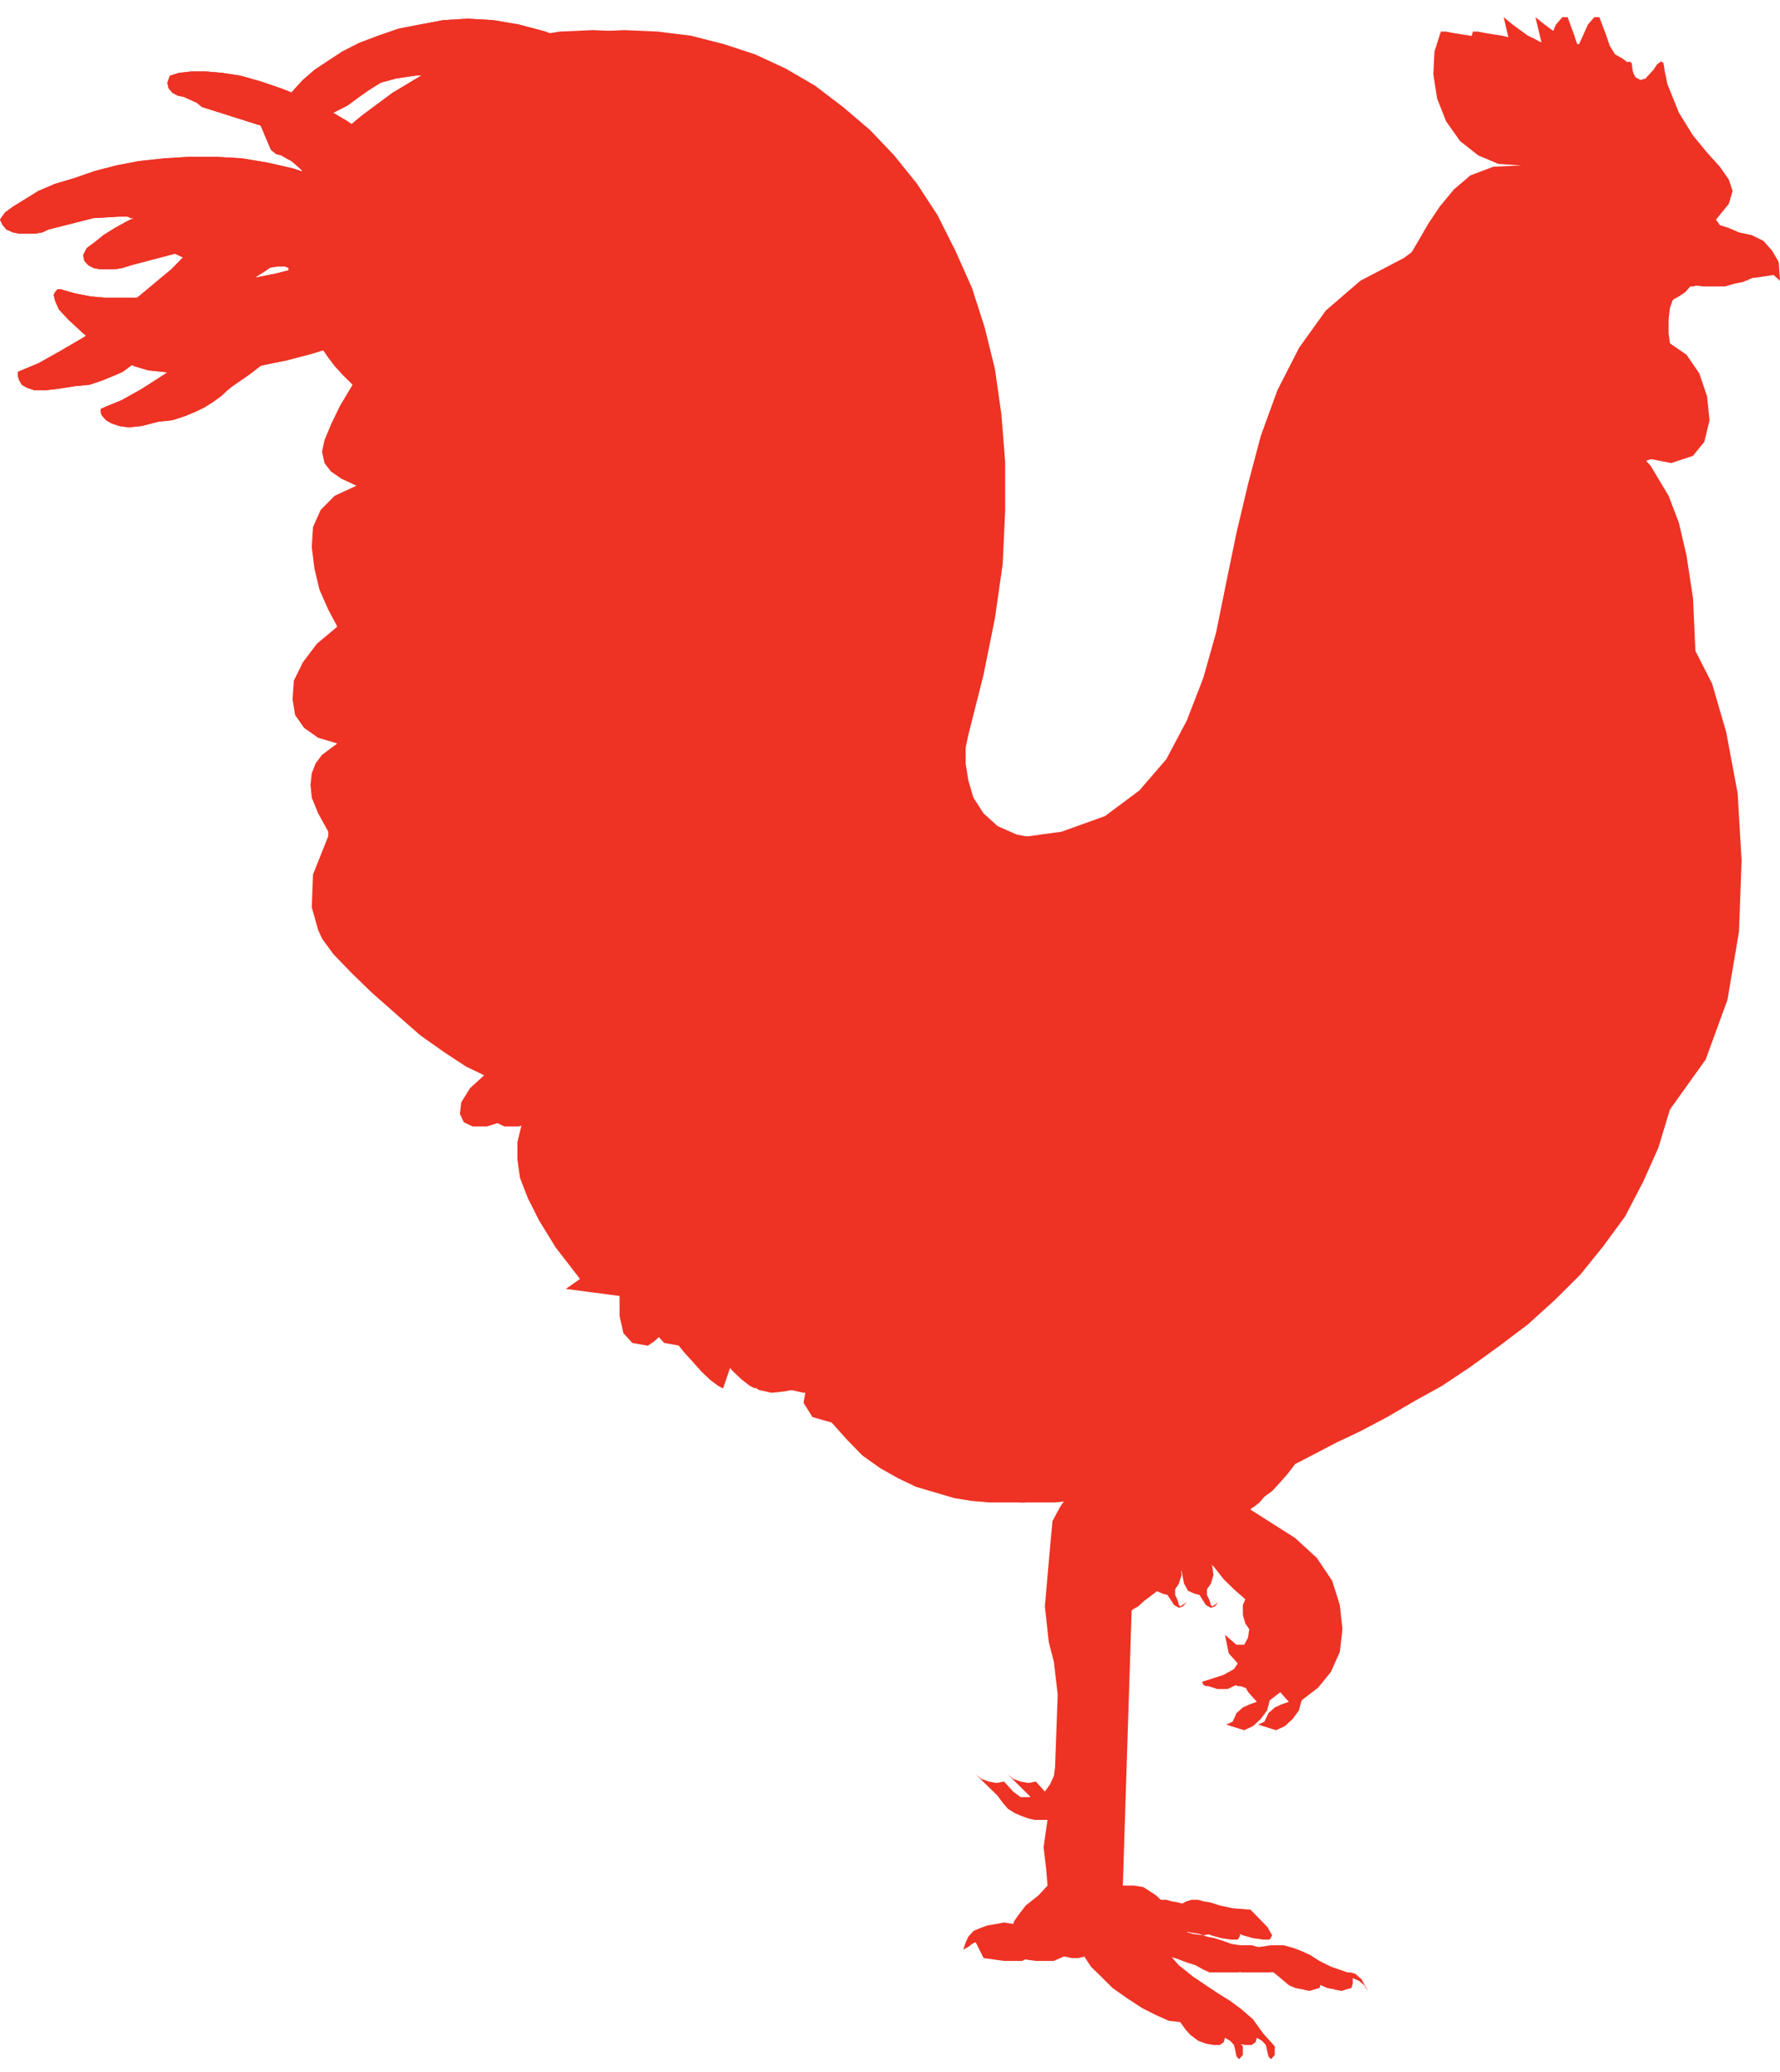
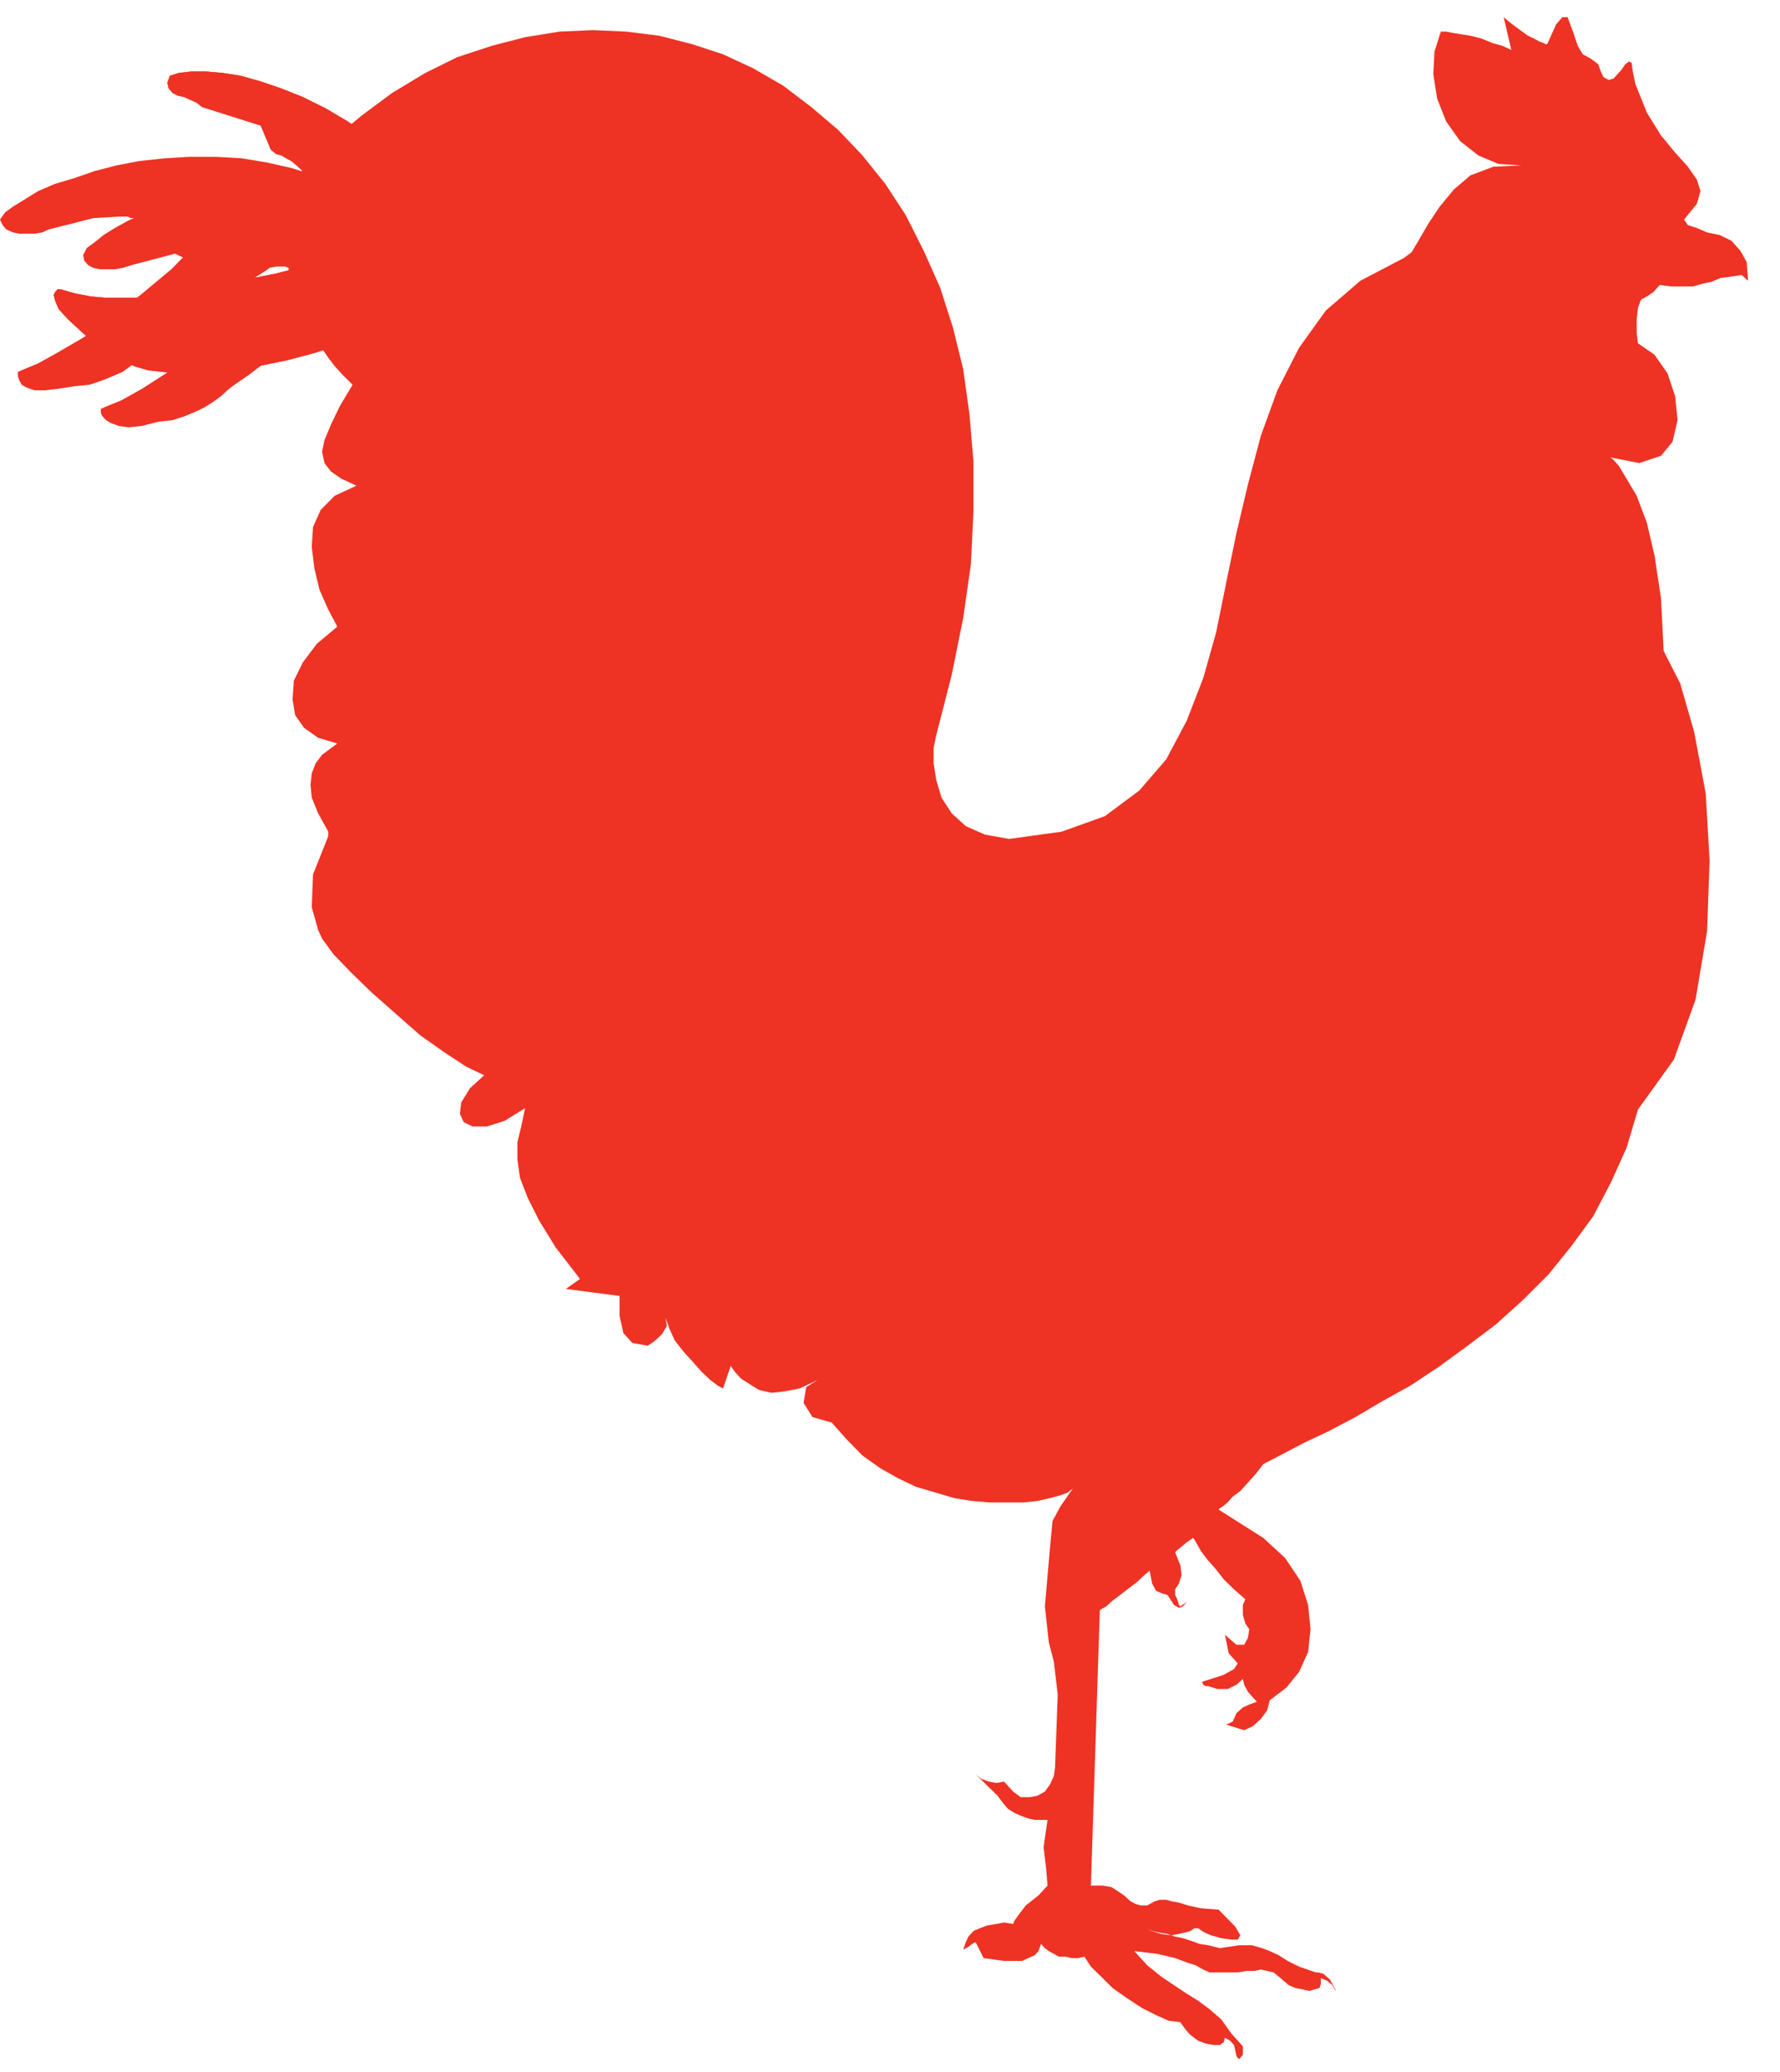
<svg xmlns="http://www.w3.org/2000/svg" width="55" height="64" viewBox="0 0 55 64" fill="none">
  <path fill-rule="evenodd" clip-rule="evenodd" d="M10.144 25.825L9.672 27.01L9.633 28.023L9.83 28.725L9.951 28.991L10.305 29.475L10.856 30.046L11.489 30.66L12.236 31.319L12.987 31.979L13.738 32.508L14.41 32.949L14.961 33.212L14.525 33.609L14.252 34.047L14.21 34.401L14.331 34.664L14.607 34.794H15.039L15.593 34.619L16.226 34.225L16.105 34.794L15.987 35.281V35.807L16.066 36.379L16.305 36.996L16.659 37.7L17.171 38.532L17.921 39.502L17.485 39.811L19.144 40.029V40.646L19.262 41.175L19.538 41.48L20.013 41.565L20.21 41.435L20.449 41.217L20.606 40.954L20.564 40.694L20.685 41.039L20.843 41.393L21.118 41.746L21.393 42.049L21.672 42.363L21.947 42.623L22.184 42.802L22.341 42.886L22.58 42.188L22.698 42.363L22.892 42.578L23.17 42.756L23.446 42.929L23.839 43.02L24.236 42.977L24.708 42.886L25.265 42.623L24.911 42.844L24.829 43.331L25.105 43.77L25.698 43.939L26.17 44.468L26.646 44.955L27.197 45.348L27.747 45.657L28.302 45.923L28.895 46.098L29.488 46.273L30.036 46.361L30.59 46.407H31.102H31.616L32.052 46.361L32.443 46.273L32.761 46.186L32.997 46.098L33.154 45.968L32.761 46.536L32.521 46.981L32.443 47.816L32.285 49.618L32.406 50.719L32.564 51.33L32.682 52.343L32.6 54.584L32.564 54.853L32.443 55.116L32.285 55.337L32.052 55.467L31.813 55.509H31.538L31.305 55.337L31.026 55.028L30.787 55.071L30.551 55.028L30.315 54.94L30.151 54.807L30.826 55.467L30.987 55.687L31.141 55.866L31.338 55.993L31.538 56.081L31.774 56.168L31.974 56.211H32.167H32.367L32.246 57.051L32.328 57.753L32.367 58.24L32.089 58.542L31.695 58.854L31.459 59.162L31.338 59.337L31.305 59.425L31.026 59.38L30.787 59.425L30.508 59.471L30.275 59.558L30.078 59.643L29.921 59.818L29.839 59.997L29.761 60.217L29.921 60.133L30.036 60.042L30.115 59.997H30.151L30.393 60.48L30.708 60.523L31.026 60.568H31.305H31.577L31.774 60.48L31.974 60.39L32.089 60.263L32.167 60.042L32.285 60.172L32.406 60.263L32.564 60.35L32.718 60.435H32.921L33.115 60.48H33.312L33.508 60.435L33.708 60.744L34.02 61.049L34.377 61.403L34.813 61.711L35.288 62.023L35.721 62.241L36.115 62.416L36.469 62.458L36.626 62.679L36.787 62.858L37.023 63.033L37.259 63.121L37.495 63.163H37.692L37.813 63.075L37.849 62.942L38.01 63.033L38.128 63.163L38.17 63.338L38.206 63.514L38.285 63.604L38.403 63.471V63.205L38.049 62.812L37.734 62.371L37.377 62.062L37.023 61.799L36.669 61.578L36.275 61.318L35.879 61.049L35.446 60.701L35.049 60.263L35.761 60.35L36.311 60.48L36.669 60.614L36.941 60.701L37.18 60.834L37.377 60.922H37.616H37.931H38.246L38.521 60.877H38.757L38.957 60.834L39.154 60.877L39.351 60.922L39.508 61.049L39.669 61.185L39.826 61.318L40.02 61.403L40.256 61.448L40.456 61.494L40.613 61.448L40.773 61.403L40.813 61.273V61.097L41.013 61.185L41.17 61.318L41.243 61.448L41.288 61.494L41.091 61.14L40.889 60.964L40.731 60.922H40.655L40.141 60.744L39.787 60.568L39.508 60.39L39.233 60.263L38.996 60.172L38.682 60.084H38.285L37.692 60.172L37.338 60.084L37.065 60.042L36.826 59.954L36.551 59.864L36.311 59.818L36.075 59.734L35.8 59.688L35.446 59.6L35.879 59.734L36.193 59.776L36.426 59.734L36.626 59.688L36.787 59.643L36.905 59.558H37.023L37.144 59.643L37.22 59.688L37.419 59.776L37.734 59.864L38.049 59.909H38.246L38.325 59.776L38.17 59.51L37.653 58.984L37.102 58.941L36.708 58.854L36.426 58.766L36.193 58.724L36.039 58.678H35.842L35.682 58.724L35.446 58.854H35.249L35.088 58.808L34.931 58.724L34.731 58.542L34.538 58.412L34.338 58.285L34.065 58.24H33.708L33.983 49.748L34.02 49.706L34.18 49.618L34.377 49.44L34.613 49.264L34.895 49.044L35.128 48.871L35.364 48.647L35.524 48.514L35.6 48.913L35.721 49.134L35.918 49.222L36.075 49.264L36.275 49.573L36.426 49.66L36.551 49.618L36.669 49.485L36.469 49.618L36.426 49.573L36.393 49.44L36.311 49.264V49.089L36.426 48.913L36.511 48.647L36.469 48.342L36.311 47.946L36.351 47.9L36.511 47.77L36.669 47.637L36.862 47.504L36.905 47.55L36.98 47.68L37.102 47.9L37.301 48.166L37.534 48.427L37.813 48.78L38.128 49.089L38.479 49.397L38.403 49.573V49.881L38.479 50.144L38.6 50.32L38.561 50.586L38.443 50.803H38.206L37.849 50.495L37.967 51.067L38.246 51.378L38.128 51.553L37.813 51.729L37.419 51.859L37.144 51.944L37.18 52.037L37.259 52.08H37.301H37.338L37.616 52.17H37.931L38.206 52.037L38.403 51.859L38.443 52.037L38.561 52.255L38.718 52.434L38.836 52.563L38.6 52.648L38.403 52.739L38.206 52.914L38.088 53.177L37.889 53.268L38.443 53.441L38.718 53.313L38.957 53.093L39.154 52.827L39.233 52.518L39.747 52.125L40.141 51.641L40.419 51.024L40.495 50.32L40.419 49.573L40.18 48.826L39.708 48.121L39.036 47.504L37.653 46.627L37.692 46.582L37.774 46.536L37.931 46.407L38.088 46.228L38.325 46.053L38.561 45.793L38.8 45.526L39.036 45.221L39.629 44.913L40.298 44.562L41.049 44.208L41.881 43.77L42.705 43.283L43.574 42.802L44.446 42.224L45.351 41.565L46.222 40.906L47.052 40.159L47.842 39.37L48.553 38.489L49.228 37.567L49.782 36.509L50.258 35.456L50.612 34.268L51.72 32.729L52.389 30.881L52.746 28.77L52.825 26.575L52.704 24.503L52.349 22.613L51.92 21.116L51.405 20.106L51.323 18.476L51.123 17.161L50.887 16.148L50.572 15.313L50.258 14.784L50.019 14.388L49.822 14.17L49.74 14.124L50.648 14.303L51.323 14.079L51.68 13.644L51.835 12.978L51.759 12.234L51.523 11.53L51.123 10.958L50.612 10.604L50.572 10.296V9.857L50.612 9.507L50.691 9.286L50.73 9.241L50.887 9.156L51.087 9.023L51.284 8.802L51.638 8.847H51.992H52.313L52.631 8.757L52.864 8.711L53.064 8.627L53.182 8.581H53.218L53.815 8.494L54.014 8.672L53.972 8.097L53.775 7.744L53.5 7.438L53.146 7.263L52.746 7.178L52.431 7.042L52.153 6.954L52.035 6.782L52.431 6.295L52.543 5.899L52.431 5.548L52.153 5.149L51.759 4.711L51.323 4.184L50.887 3.48L50.533 2.6L50.451 2.207L50.415 1.94L50.333 1.898L50.218 1.986L50.097 2.161L49.979 2.291L49.858 2.424L49.704 2.47L49.546 2.382L49.462 2.207L49.386 1.986L49.147 1.807L48.907 1.677L48.75 1.414L48.632 1.06L48.52 0.755L48.438 0.531H48.275L48.081 0.755L47.806 1.366H47.763L47.688 1.327L47.569 1.284L47.406 1.194L47.212 1.103L46.973 0.93L46.734 0.755L46.462 0.531L46.698 1.544L46.422 1.414L46.107 1.327L45.786 1.194L45.432 1.103L45.16 1.06L44.881 1.015L44.682 0.976H44.521L44.324 1.59L44.288 2.291L44.406 3.044L44.682 3.746L45.117 4.36L45.672 4.798L46.301 5.064L47.013 5.11L46.144 5.149L45.432 5.418L44.921 5.854L44.485 6.383L44.131 6.912L43.852 7.396L43.616 7.792L43.38 7.967L42.033 8.672L40.967 9.591L40.141 10.741L39.469 12.056L38.957 13.465L38.561 14.959L38.206 16.456L37.889 17.995L37.577 19.535L37.18 20.941L36.669 22.259L36.039 23.448L35.206 24.415L34.141 25.208L32.8 25.689L31.18 25.912L30.433 25.779L29.839 25.516L29.406 25.12L29.092 24.636L28.931 24.104L28.849 23.581V23.094L28.931 22.701L29.406 20.85L29.761 19.093L30 17.421L30.078 15.797V14.255L29.957 12.806L29.761 11.4L29.446 10.121L29.052 8.89L28.541 7.744L27.987 6.646L27.354 5.678L26.646 4.798L25.895 4.009L25.065 3.304L24.197 2.645L23.285 2.116L22.341 1.677L21.393 1.366L20.367 1.103L19.341 0.976L18.315 0.93L17.292 0.976L16.226 1.148L15.2 1.414L14.131 1.765L13.144 2.252L12.118 2.869L11.174 3.57L10.226 4.36L9.318 5.285L8.449 6.337L10.262 9.77L10.069 10.081L9.951 10.341L9.908 10.604L9.987 10.822L10.144 11.049L10.341 11.309L10.58 11.572L10.895 11.884L10.502 12.54L10.226 13.114L10.026 13.595L9.951 13.949L10.026 14.303L10.226 14.563L10.544 14.784L11.013 15.002L10.341 15.313L9.908 15.751L9.672 16.278L9.633 16.895L9.715 17.557L9.872 18.216L10.144 18.83L10.423 19.356L9.793 19.882L9.357 20.46L9.079 21.025L9.04 21.603L9.118 22.084L9.397 22.483L9.83 22.788L10.423 22.964L10.181 23.142L9.951 23.315L9.751 23.581L9.633 23.886L9.594 24.24L9.633 24.636L9.83 25.12L10.144 25.689V25.825Z" fill="#EE3224" />
-   <path fill-rule="evenodd" clip-rule="evenodd" d="M17.171 4.974L17.053 5.064L16.581 5.243L15.951 5.418L15.279 5.548H14.725L14.486 5.327L14.686 4.844L15.512 3.921L15.751 3.746V3.613L15.594 3.571H15.315H14.961L14.607 3.522L14.253 3.48L13.974 3.35L13.656 3.174L13.499 2.996V2.821L13.581 2.69L13.699 2.515L13.78 2.424V2.337L13.656 2.291L12.83 2.337L12.237 2.424L11.764 2.554L11.41 2.775L11.095 2.996L10.738 3.259L10.305 3.48L9.715 3.746L9.397 3.658L9.2 3.571L9.04 3.395L8.922 2.954L9.119 2.73L9.358 2.47L9.715 2.161L10.108 1.898L10.581 1.59L11.095 1.327L11.686 1.103L12.315 0.885L12.987 0.755L13.699 0.622L14.45 0.577L15.237 0.622L16.024 0.755L16.856 0.976L17.686 1.327L18.512 1.765L17.171 4.974Z" fill="#EE3224" />
-   <path fill-rule="evenodd" clip-rule="evenodd" d="M17.171 4.974L17.053 5.064L16.581 5.243L15.951 5.418L15.279 5.548H14.725L14.486 5.327L14.686 4.844L15.512 3.921L15.751 3.746V3.613L15.594 3.571H15.315H14.961L14.607 3.522L14.253 3.48L13.974 3.35L13.656 3.174L13.499 2.996V2.821L13.581 2.69L13.699 2.515L13.78 2.424V2.337L13.656 2.291L12.83 2.337L12.237 2.424L11.764 2.554L11.41 2.775L11.095 2.996L10.738 3.259L10.305 3.48L9.715 3.746L9.397 3.658L9.2 3.571L9.04 3.395L8.922 2.954L9.119 2.73L9.358 2.47L9.715 2.161L10.108 1.898L10.581 1.59L11.095 1.327L11.686 1.103L12.315 0.885L12.987 0.755L13.699 0.622L14.45 0.577L15.237 0.622L16.024 0.755L16.856 0.976L17.686 1.327L18.512 1.765" fill="#EE3224" />
-   <path fill-rule="evenodd" clip-rule="evenodd" d="M8.331 8.276L8.213 8.361L7.931 8.539L7.501 8.848L6.95 9.195L6.357 9.592L5.764 10.036L5.17 10.429L4.659 10.822L4.462 10.958L4.265 11.134L4.029 11.309L3.79 11.485L3.478 11.621L3.16 11.751L2.764 11.884L2.331 11.926L1.78 12.011L1.383 12.056H1.072L0.829 11.975L0.672 11.884L0.596 11.751L0.554 11.621V11.485L0.754 11.4L1.184 11.222L1.816 10.868L2.57 10.429L3.433 9.815L4.344 9.108L5.292 8.318L6.2 7.396L6.396 7.263V7.178L6.278 7.133H6.039L5.764 7.178H5.452L5.17 7.133L4.934 7.042L4.619 6.955L4.426 6.864L4.226 6.782L4.108 6.737H4.029L3.95 6.691H3.832H3.672L2.885 6.737L1.501 7.088L1.305 7.178L1.072 7.218H0.829H0.596L0.4 7.178L0.197 7.088L0.082 6.955L0 6.782L0.157 6.561L0.4 6.383L0.754 6.165L1.184 5.899L1.701 5.678L2.292 5.503L2.921 5.285L3.593 5.11L4.302 4.974L5.095 4.889L5.845 4.844H6.672L7.462 4.889L8.249 5.019L9.039 5.198L9.829 5.461L8.331 8.276Z" fill="#EE3224" />
  <path fill-rule="evenodd" clip-rule="evenodd" d="M8.331 8.276L8.213 8.361L7.931 8.539L7.501 8.848L6.95 9.195L6.357 9.592L5.764 10.036L5.17 10.429L4.659 10.822L4.462 10.958L4.265 11.134L4.029 11.309L3.79 11.485L3.478 11.621L3.16 11.751L2.764 11.884L2.331 11.926L1.78 12.011L1.383 12.056H1.072L0.829 11.975L0.672 11.884L0.596 11.751L0.554 11.621V11.485L0.754 11.4L1.184 11.222L1.816 10.868L2.57 10.429L3.433 9.815L4.344 9.108L5.292 8.318L6.2 7.396L6.396 7.263V7.178L6.278 7.133H6.039L5.764 7.178H5.452L5.17 7.133L4.934 7.042L4.619 6.955L4.426 6.864L4.226 6.782L4.108 6.737H4.029L3.95 6.691H3.832H3.672L2.885 6.737L1.501 7.088L1.305 7.178L1.072 7.218H0.829H0.596L0.4 7.178L0.197 7.088L0.082 6.955L0 6.782L0.157 6.561L0.4 6.383L0.754 6.165L1.184 5.899L1.701 5.678L2.292 5.503L2.921 5.285L3.593 5.11L4.302 4.974L5.095 4.889L5.845 4.844H6.672L7.462 4.889L8.249 5.019L9.039 5.198L9.829 5.461" fill="#EE3224" />
-   <path fill-rule="evenodd" clip-rule="evenodd" d="M10.382 9.464L10.303 9.552L10.067 9.728L9.713 9.988L9.237 10.341L8.762 10.741L8.211 11.179L7.699 11.572L7.185 11.926L7.024 12.056L6.831 12.235L6.591 12.41L6.319 12.582L6.038 12.718L5.726 12.848L5.329 12.979L4.893 13.024L4.382 13.157L3.988 13.199L3.67 13.157L3.431 13.069L3.277 12.979L3.159 12.848L3.116 12.761V12.628L3.319 12.54L3.749 12.365L4.382 12.011L5.132 11.53L6.001 10.958L6.906 10.254L7.854 9.416L8.762 8.494L8.919 8.361V8.276L8.804 8.231H8.565L8.287 8.276H8.011L7.736 8.231L7.5 8.146L7.185 8.055L6.906 8.013H6.71H6.513L6.395 8.055H6.237L6.116 8.098H5.959L5.408 7.835L4.067 8.188L3.788 8.276L3.549 8.318H3.319H3.08L2.883 8.276L2.723 8.188L2.605 8.055L2.568 7.88L2.683 7.659L2.92 7.487L3.195 7.263L3.549 7.042L3.949 6.821L4.424 6.604L4.933 6.425L5.487 6.25L6.08 6.123L6.749 6.032L7.424 5.987H8.09L8.804 6.032L9.552 6.165L10.303 6.338L11.05 6.604L10.382 9.464Z" fill="#EE3224" />
  <path fill-rule="evenodd" clip-rule="evenodd" d="M10.382 9.464L10.303 9.552L10.067 9.728L9.713 9.988L9.237 10.341L8.762 10.741L8.211 11.179L7.699 11.572L7.185 11.926L7.024 12.056L6.831 12.235L6.591 12.41L6.319 12.582L6.038 12.718L5.726 12.848L5.329 12.979L4.893 13.024L4.382 13.157L3.988 13.199L3.67 13.157L3.431 13.069L3.277 12.979L3.159 12.848L3.116 12.761V12.628L3.319 12.54L3.749 12.365L4.382 12.011L5.132 11.53L6.001 10.958L6.906 10.254L7.854 9.416L8.762 8.494L8.919 8.361V8.276L8.804 8.231H8.565L8.287 8.276H8.011L7.736 8.231L7.5 8.146L7.185 8.055L6.906 8.013H6.71H6.513L6.395 8.055H6.237L6.116 8.098H5.959L5.408 7.835L4.067 8.188L3.788 8.276L3.549 8.318H3.319H3.08L2.883 8.276L2.723 8.188L2.605 8.055L2.568 7.88L2.683 7.659L2.92 7.487L3.195 7.263L3.549 7.042L3.949 6.821L4.424 6.604L4.933 6.425L5.487 6.25L6.08 6.123L6.749 6.032L7.424 5.987H8.09L8.804 6.032L9.552 6.165L10.303 6.338L11.05 6.604" fill="#EE3224" />
  <path fill-rule="evenodd" clip-rule="evenodd" d="M11.524 10.296L11.369 10.341L10.976 10.474L10.383 10.692L9.671 10.916L8.845 11.134L7.976 11.309L7.146 11.439L6.356 11.484H6.081H5.763L5.409 11.53L5.012 11.484L4.579 11.439L4.144 11.309L3.711 11.088L3.238 10.822L2.569 10.296L2.097 9.857L1.816 9.552L1.701 9.286L1.658 9.107L1.701 9.023L1.779 8.932H1.858L2.33 9.065L2.805 9.156L3.238 9.195H3.711H4.186H4.619L5.133 9.107L5.606 9.023L6.117 8.932L6.671 8.847L7.265 8.711L7.855 8.581L8.527 8.448L9.199 8.276L9.95 8.146L10.737 7.967L11.052 7.922L11.13 7.744L11.012 7.526L10.815 7.217L10.501 6.864L10.225 6.561L9.986 6.207L9.829 5.899L9.592 5.548L9.356 5.285L9.163 5.11L9.002 4.974L8.845 4.889L8.687 4.798L8.527 4.756L8.369 4.623L8.055 3.879L6.238 3.304L6.081 3.174L5.881 3.084L5.687 2.996L5.488 2.953L5.33 2.869L5.212 2.73L5.17 2.554L5.251 2.337L5.527 2.252L5.92 2.207H6.356L6.871 2.252L7.425 2.337L8.055 2.515L8.687 2.73L9.356 2.996L10.068 3.35L10.737 3.746L11.448 4.23L12.117 4.798L12.75 5.418L13.383 6.165L13.973 6.954L14.484 7.834L11.524 10.296Z" fill="#EE3224" />
  <path fill-rule="evenodd" clip-rule="evenodd" d="M11.524 10.296L11.369 10.341L10.976 10.474L10.383 10.692L9.671 10.916L8.845 11.134L7.976 11.309L7.146 11.439L6.356 11.484H6.081H5.763L5.409 11.53L5.012 11.484L4.579 11.439L4.144 11.309L3.711 11.088L3.238 10.822L2.569 10.296L2.097 9.857L1.816 9.552L1.701 9.286L1.658 9.107L1.701 9.023L1.779 8.932H1.858L2.33 9.065L2.805 9.156L3.238 9.195H3.711H4.186H4.619L5.133 9.107L5.606 9.023L6.117 8.932L6.671 8.847L7.265 8.711L7.855 8.581L8.527 8.448L9.199 8.276L9.95 8.146L10.737 7.967L11.052 7.922L11.13 7.744L11.012 7.526L10.815 7.217L10.501 6.864L10.225 6.561L9.986 6.207L9.829 5.899L9.592 5.548L9.356 5.285L9.163 5.11L9.002 4.974L8.845 4.889L8.687 4.798L8.527 4.756L8.369 4.623L8.055 3.879L6.238 3.304L6.081 3.174L5.881 3.084L5.687 2.996L5.488 2.953L5.33 2.869L5.212 2.73L5.17 2.554L5.251 2.337L5.527 2.252L5.92 2.207H6.356L6.871 2.252L7.425 2.337L8.055 2.515L8.687 2.73L9.356 2.996L10.068 3.35L10.737 3.746L11.448 4.23L12.117 4.798L12.75 5.418L13.383 6.165L13.973 6.954L14.484 7.834" fill="#EE3224" />
-   <path fill-rule="evenodd" clip-rule="evenodd" d="M11.13 25.825L10.655 27.01L10.618 28.023L10.815 28.725L10.933 28.991L11.287 29.475L11.841 30.046L12.474 30.66L13.225 31.319L13.972 31.979L14.723 32.508L15.392 32.949L15.949 33.212L15.51 33.609L15.235 34.047L15.198 34.401L15.313 34.664L15.592 34.794H16.022L16.579 34.619L17.209 34.225L17.087 34.794L16.972 35.281V35.807L17.048 36.379L17.287 36.996L17.641 37.7L18.156 38.532L18.904 39.502L18.471 39.811L20.13 40.029V40.646L20.245 41.175L20.523 41.48L20.998 41.565L21.192 41.435L21.431 41.217L21.589 40.954L21.546 40.694L21.668 41.039L21.828 41.393L22.1 41.746L22.379 42.049L22.654 42.363L22.933 42.623L23.166 42.802L23.326 42.886L23.562 42.188L23.678 42.363L23.88 42.578L24.153 42.756L24.431 42.929L24.828 43.02L25.218 42.977L25.697 42.886L26.245 42.623L25.89 42.844L25.812 43.331L26.087 43.77L26.68 43.939L27.153 44.468L27.628 44.955L28.176 45.348L28.733 45.657L29.284 45.923L29.874 46.098L30.471 46.273L31.024 46.361L31.573 46.407H32.087H32.599L33.035 46.361L33.431 46.273L33.743 46.186L33.982 46.098L34.139 45.968L33.743 46.536L33.507 46.981L33.431 47.816L33.271 49.618L33.389 50.719L33.546 51.33L33.667 52.343L33.586 54.584L33.546 54.853L33.431 55.116L33.271 55.337L33.035 55.467L32.798 55.509H32.52L32.284 55.337L32.008 55.028L31.769 55.071L31.536 55.028L31.303 54.94L31.14 54.807L31.809 55.467L31.972 55.687L32.126 55.866L32.326 55.993L32.52 56.081L32.759 56.168L32.956 56.211H33.15H33.352L33.231 57.051L33.31 57.753L33.352 58.24L33.077 58.542L32.68 58.854L32.441 59.162L32.326 59.337L32.284 59.425L32.008 59.38L31.769 59.425L31.494 59.471L31.258 59.558L31.058 59.643L30.9 59.818L30.825 59.997L30.743 60.217L30.9 60.133L31.024 60.042L31.1 59.997H31.14L31.376 60.48L31.694 60.523L32.008 60.568H32.284H32.559L32.759 60.48L32.956 60.39L33.077 60.263L33.15 60.042L33.271 60.172L33.389 60.263L33.546 60.35L33.707 60.435H33.903L34.097 60.48H34.3L34.494 60.435L34.694 60.744L35.008 61.049L35.362 61.403L35.798 61.711L36.271 62.023L36.707 62.241L37.1 62.416L37.454 62.458L37.612 62.679L37.772 62.858L38.008 63.033L38.244 63.121L38.477 63.163H38.674L38.798 63.075L38.835 62.942L38.992 63.033L39.113 63.163L39.153 63.338L39.192 63.514L39.271 63.604L39.389 63.471V63.205L39.035 62.812L38.717 62.371L38.362 62.062L38.008 61.799L37.651 61.578L37.258 61.318L36.861 61.049L36.425 60.701L36.038 60.263L36.746 60.35L37.294 60.48L37.651 60.614L37.93 60.701L38.169 60.834L38.362 60.922H38.599H38.916H39.231L39.507 60.877H39.743L39.943 60.834L40.136 60.877L40.336 60.922L40.494 61.049L40.651 61.185L40.811 61.318L41.008 61.403L41.241 61.448L41.444 61.494L41.602 61.448L41.756 61.403L41.798 61.273V61.097L41.995 61.185L42.153 61.318L42.231 61.448L42.267 61.494L42.074 61.14L41.877 60.964L41.72 60.922H41.638L41.123 60.744L40.769 60.568L40.494 60.39L40.218 60.263L39.979 60.172L39.667 60.084H39.271L38.674 60.172L38.323 60.084L38.048 60.042L37.809 59.954L37.533 59.864L37.294 59.818L37.064 59.734L36.785 59.688L36.425 59.6L36.861 59.734L37.176 59.776L37.415 59.734L37.612 59.688L37.772 59.643L37.887 59.558H38.008L38.126 59.643L38.205 59.688L38.402 59.776L38.717 59.864L39.035 59.909H39.231L39.31 59.776L39.153 59.51L38.638 58.984L38.087 58.941L37.69 58.854L37.415 58.766L37.176 58.724L37.021 58.678H36.825L36.664 58.724L36.425 58.854H36.231L36.074 58.808L35.913 58.724L35.72 58.542L35.523 58.412L35.323 58.285L35.045 58.24H34.694L34.966 49.748L35.008 49.706L35.166 49.618L35.362 49.44L35.599 49.264L35.877 49.044L36.113 48.871L36.349 48.647L36.507 48.514L36.586 48.913L36.707 49.134L36.903 49.222L37.064 49.264L37.258 49.573L37.415 49.66L37.533 49.618L37.651 49.485L37.454 49.618L37.415 49.573L37.376 49.44L37.294 49.264V49.089L37.415 48.913L37.494 48.647L37.454 48.342L37.294 47.946L37.336 47.9L37.494 47.77L37.651 47.637L37.848 47.504L37.887 47.55L37.966 47.68L38.087 47.9L38.284 48.166L38.52 48.427L38.798 48.78L39.113 49.089L39.467 49.397L39.389 49.573V49.881L39.467 50.144L39.585 50.32L39.549 50.586L39.428 50.803H39.192L38.835 50.495L38.956 51.067L39.231 51.378L39.113 51.553L38.798 51.729L38.402 51.859L38.126 51.944L38.169 52.037L38.244 52.08H38.284H38.323L38.599 52.17H38.916L39.192 52.037L39.389 51.859L39.428 52.037L39.549 52.255L39.706 52.434L39.825 52.563L39.585 52.648L39.389 52.739L39.192 52.914L39.071 53.177L38.874 53.268L39.428 53.441L39.706 53.313L39.943 53.093L40.136 52.827L40.218 52.518L40.73 52.125L41.123 51.641L41.399 51.024L41.48 50.32L41.399 49.573L41.163 48.826L40.69 48.121L40.018 47.504L38.638 46.627L38.674 46.582L38.756 46.536L38.916 46.407L39.071 46.228L39.31 46.053L39.549 45.793L39.785 45.526L40.018 45.221L40.612 44.913L41.284 44.562L42.031 44.208L42.861 43.77L43.693 43.283L44.562 42.802L45.428 42.224L46.339 41.565L47.211 40.906L48.037 40.159L48.83 39.37L49.542 38.489L50.217 37.567L50.768 36.509L51.24 35.456L51.6 34.268L52.702 32.729L53.377 30.881L53.734 28.77L53.813 26.575L53.692 24.503L53.338 22.613L52.902 21.116L52.387 20.106L52.312 18.476L52.112 17.161L51.876 16.148L51.558 15.313L51.24 14.784L51.004 14.388L50.807 14.17L50.728 14.124L51.637 14.303L52.312 14.079L52.663 13.644L52.823 12.978L52.745 12.234L52.505 11.53L52.112 10.958L51.6 10.604L51.558 10.296V9.857L51.6 9.507L51.679 9.286L51.718 9.241L51.876 9.156L52.073 9.023L52.269 8.802L52.623 8.847H52.984H53.299L53.613 8.757L53.852 8.711L54.049 8.627L54.164 8.581H54.21L54.8 8.494L55 8.672L54.961 8.097L54.758 7.744L54.485 7.438L54.128 7.263L53.734 7.178L53.42 7.042L53.141 6.954L53.023 6.782L53.42 6.295L53.535 5.899L53.42 5.548L53.141 5.149L52.745 4.711L52.312 4.184L51.876 3.48L51.522 2.6L51.44 2.207L51.398 1.94L51.322 1.898L51.204 1.986L51.086 2.161L50.965 2.291L50.846 2.424L50.689 2.47L50.529 2.382L50.45 2.207L50.371 1.986L50.132 1.807L49.902 1.677L49.739 1.414L49.62 1.06L49.502 0.755L49.421 0.531H49.263L49.067 0.755L48.791 1.366H48.749L48.673 1.327L48.552 1.284L48.395 1.194L48.198 1.103L47.959 0.93L47.722 0.755L47.444 0.531L47.686 1.544L47.405 1.414L47.09 1.327L46.778 1.194L46.415 1.103L46.139 1.06L45.864 1.015L45.667 0.976H45.513L45.316 1.59L45.273 2.291L45.395 3.044L45.667 3.746L46.106 4.36L46.654 4.798L47.29 5.064L48.001 5.11L47.129 5.149L46.415 5.418L45.906 5.854L45.47 6.383L45.116 6.912L44.838 7.396L44.598 7.792L44.365 7.967L43.021 8.672L41.956 9.591L41.123 10.741L40.454 12.056L39.943 13.465L39.549 14.959L39.192 16.456L38.874 17.995L38.556 19.535L38.169 20.941L37.651 22.259L37.021 23.448L36.192 24.415L35.123 25.208L33.785 25.689L32.166 25.912L31.418 25.779L30.825 25.516L30.389 25.12L30.077 24.636L29.92 24.104L29.838 23.581V23.094L29.92 22.701L30.389 20.85L30.743 19.093L30.982 17.421L31.058 15.797V14.255L30.943 12.806L30.743 11.4L30.428 10.121L30.032 8.89L29.52 7.744L28.969 6.646L28.336 5.678L27.628 4.798L26.877 4.009L26.048 3.304L25.182 2.645L24.274 2.116L23.326 1.677L22.379 1.366L21.353 1.103L20.326 0.976L19.297 0.93L18.271 0.976L17.209 1.148L16.182 1.414L15.117 1.765L14.13 2.252L13.104 2.869L12.156 3.57L11.209 4.36L10.3 5.285L9.432 6.337L11.251 9.77L11.051 10.081L10.933 10.341L10.894 10.604L10.976 10.822L11.13 11.049L11.327 11.309L11.569 11.572L11.881 11.884L11.484 12.54L11.209 13.114L11.012 13.595L10.933 13.949L11.012 14.303L11.209 14.563L11.523 14.784L11.999 15.002L11.327 15.313L10.894 15.751L10.655 16.278L10.618 16.895L10.694 17.557L10.854 18.216L11.13 18.83L11.408 19.356L10.776 19.882L10.337 20.46L10.064 21.025L10.025 21.603L10.107 22.084L10.382 22.483L10.815 22.788L11.408 22.964L11.169 23.142L10.933 23.315L10.736 23.581L10.618 23.886L10.576 24.24L10.618 24.636L10.815 25.12L11.13 25.689V25.825Z" fill="#EE3224" />
</svg>